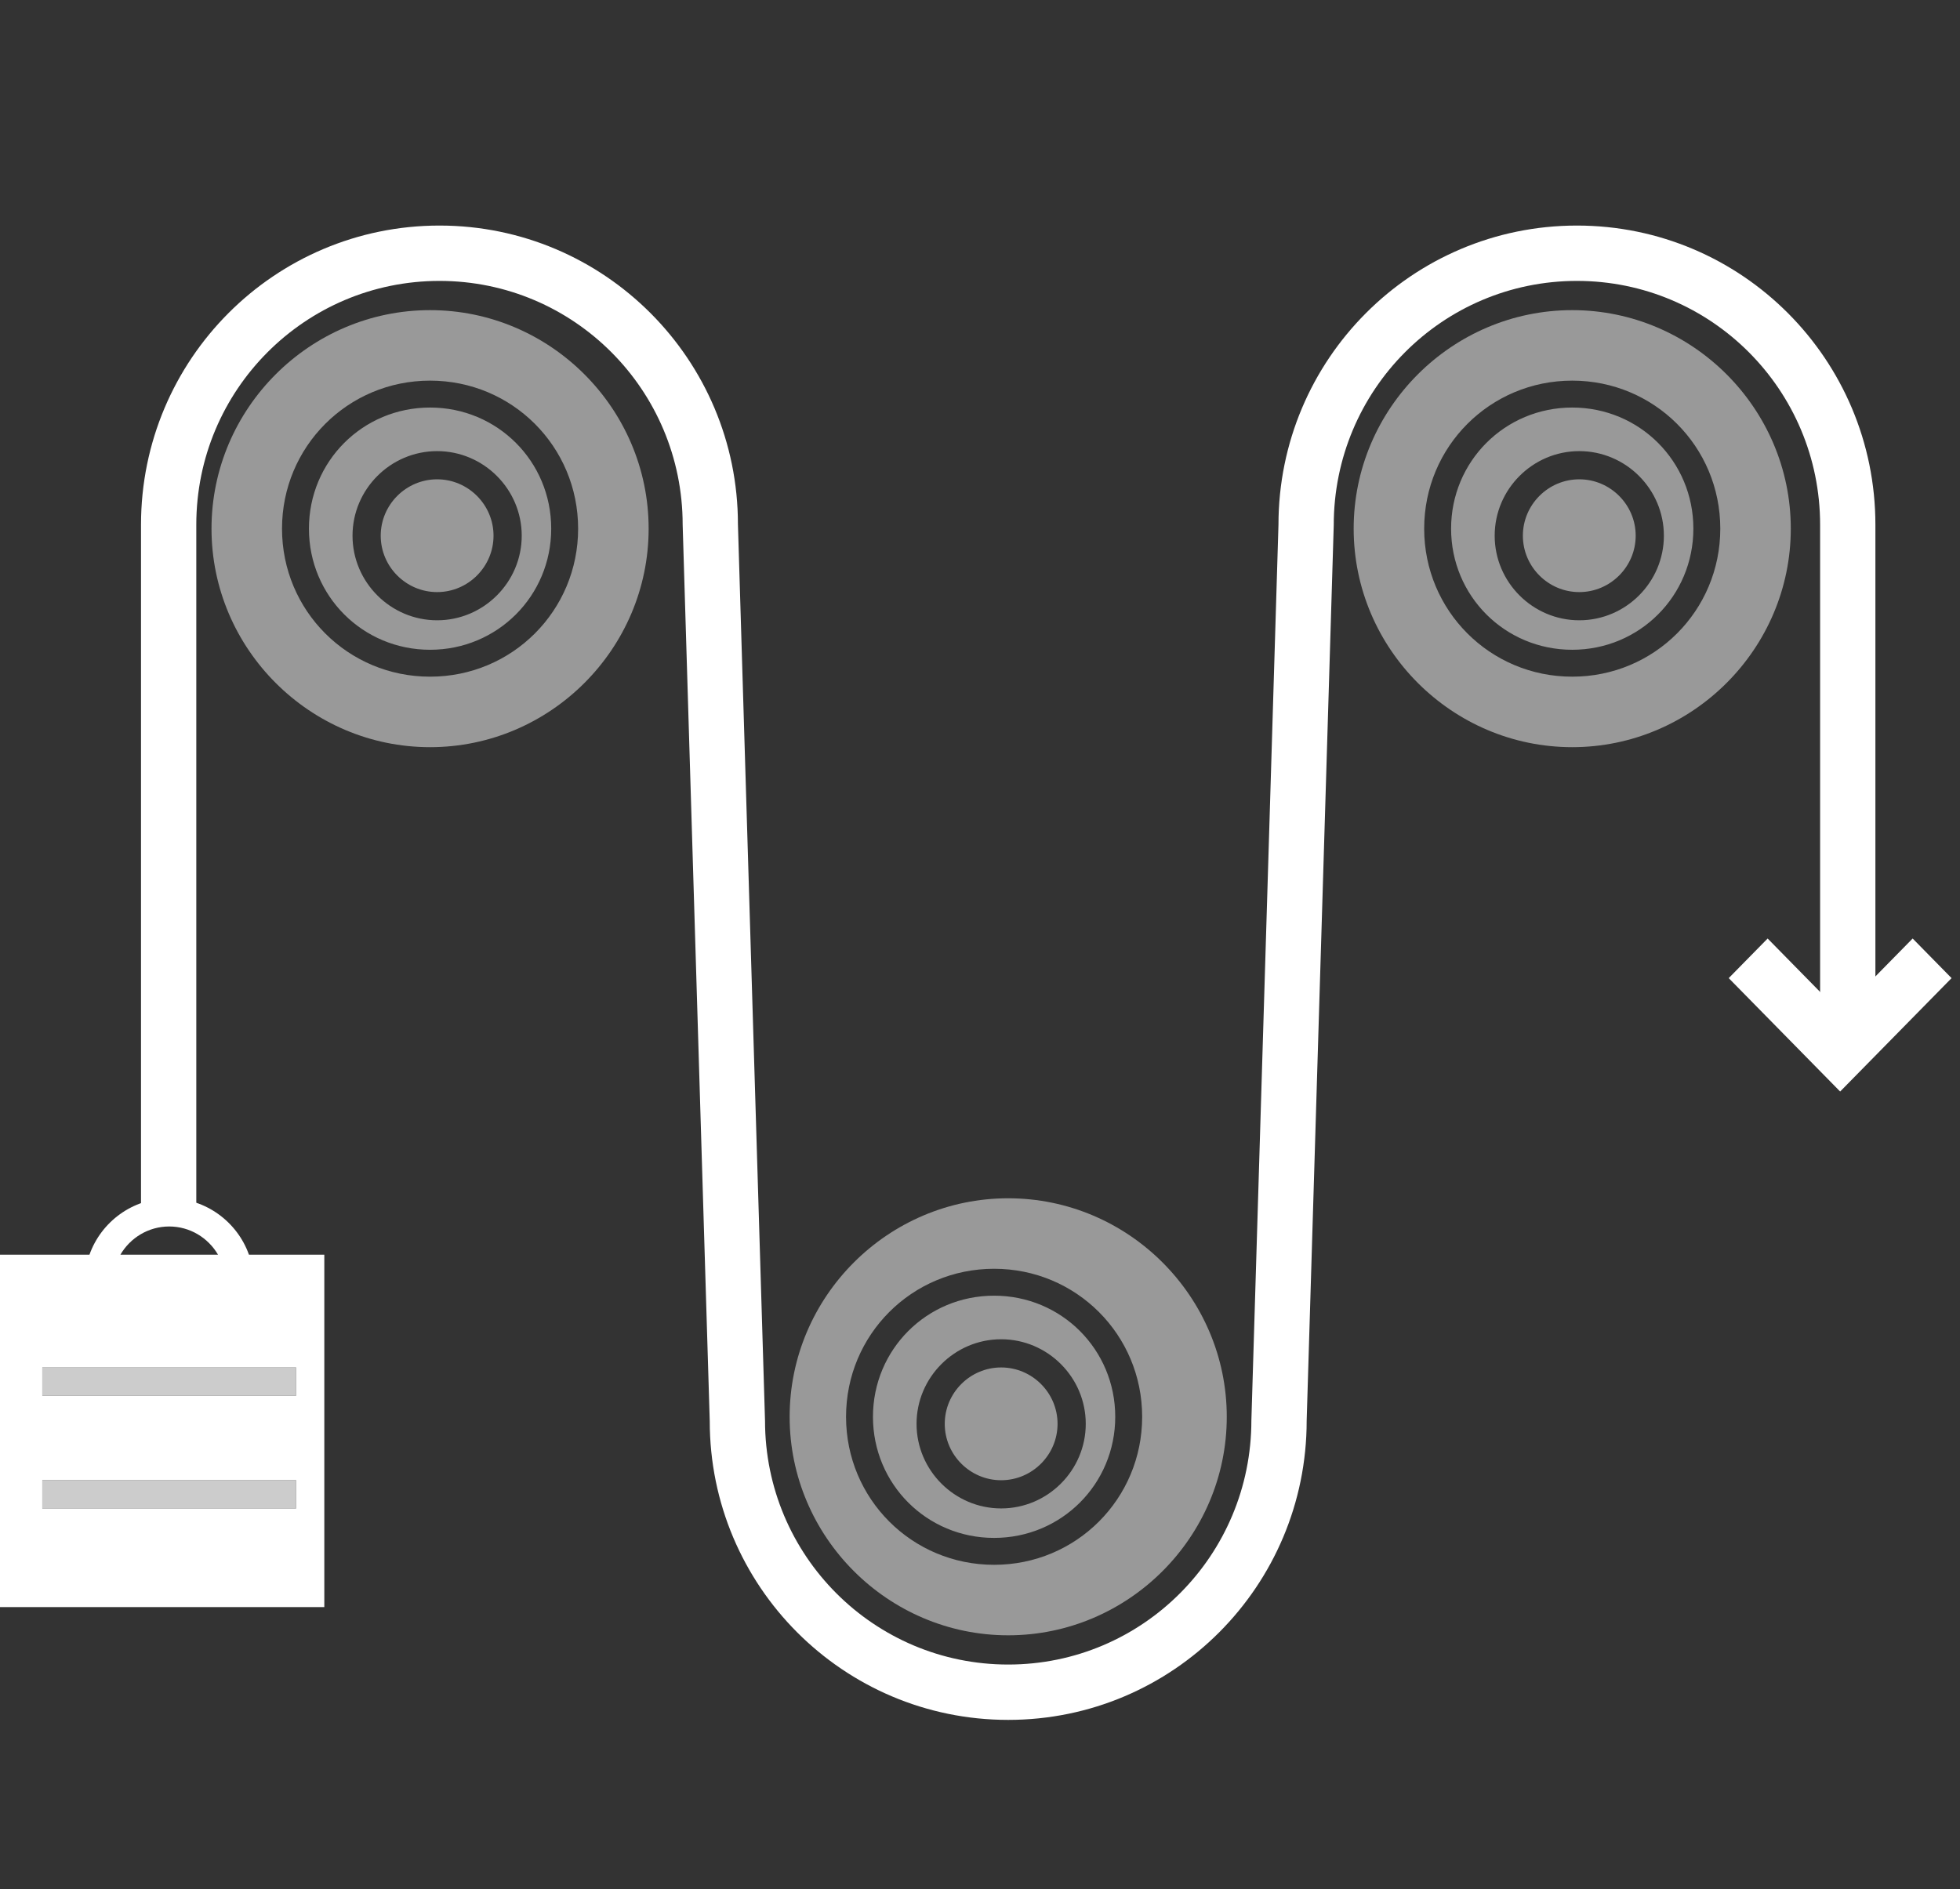
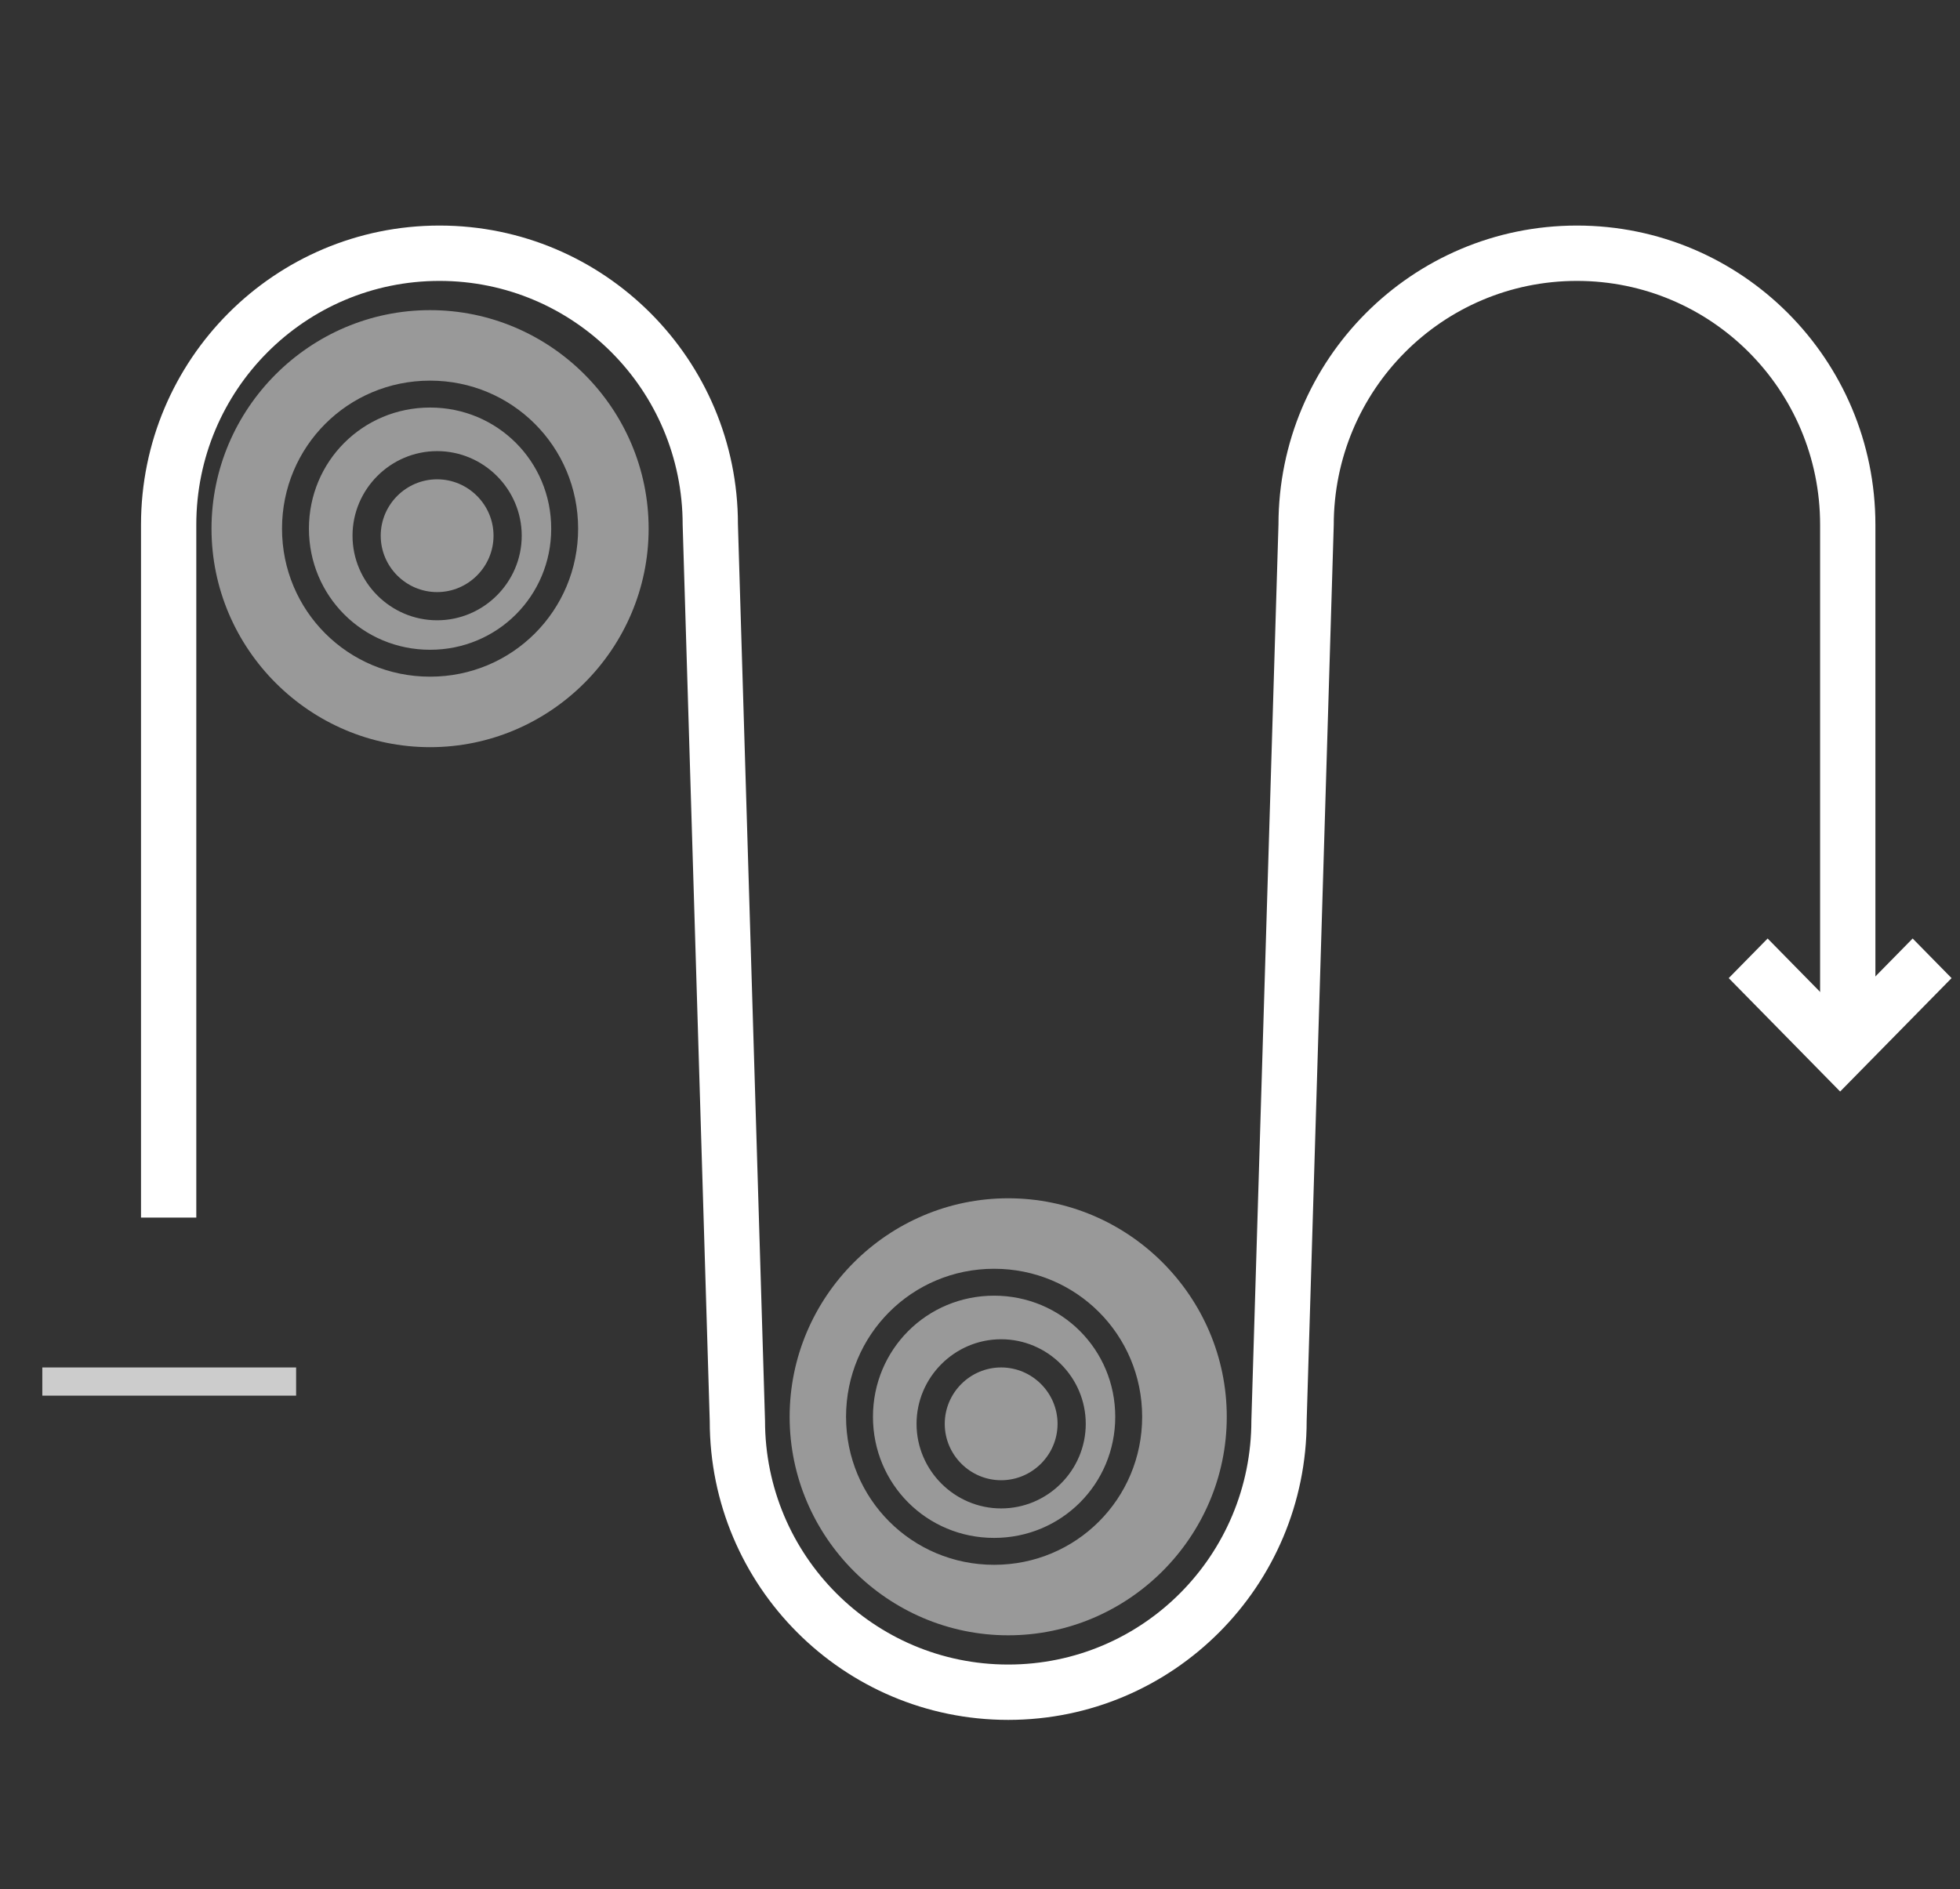
<svg xmlns="http://www.w3.org/2000/svg" width="139" height="134" viewBox="0 0 139 134" fill="none">
  <rect x="0" y="0" width="139" height="134" fill="#333333" stroke="none" />
  <g id="advanced_placement_physics_1_2__2420d273-d77e-4c63-9008-e5945db0cdb3">
    <g id="Group">
-       <path id="Combined Shape" fill-rule="evenodd" clip-rule="evenodd" d="M15.46 89C14.766 87.807 13.473 87 12 87C10.527 87 9.234 87.807 8.539 89H15.46ZM6.345 89C7.173 86.675 9.4 85 12 85C14.6 85 16.827 86.675 17.655 89H23V114H0V89H6.345ZM21 97V99H3V97H21ZM21 107V105H3V107H21Z" fill="white" />
      <path id="Combined Shape_2" opacity="0.5" fill-rule="evenodd" clip-rule="evenodd" d="M30.5 53C21.975 53 15 46.025 15 37.5C15 28.975 21.975 22 30.5 22C39.025 22 46 28.975 46 37.5C46 46.025 39.025 53 30.5 53ZM30.5 48C24.677 48 20 43.323 20 37.5C20 31.677 24.677 27 30.5 27C36.323 27 41 31.677 41 37.5C41 43.323 36.323 48 30.5 48ZM21.909 37.5C21.909 32.727 25.727 28.909 30.5 28.909C35.273 28.909 39.091 32.727 39.091 37.5C39.091 42.273 35.273 46.091 30.5 46.091C25.727 46.091 21.909 42.273 21.909 37.5ZM31 44C27.7 44 25 41.3 25 38C25 34.7 27.7 32 31 32C34.3 32 37 34.7 37 38C37 41.3 34.3 44 31 44ZM27 38C27 35.8 28.8 34 31 34C33.2 34 35 35.8 35 38C35 40.2 33.2 42 31 42C28.8 42 27 40.2 27 38Z" fill="white" />
-       <path id="Combined Shape_3" opacity="0.5" fill-rule="evenodd" clip-rule="evenodd" d="M111.5 53C102.975 53 96 46.025 96 37.5C96 28.975 102.975 22 111.5 22C120.025 22 127 28.975 127 37.5C127 46.025 120.025 53 111.5 53ZM111.5 48C105.677 48 101 43.323 101 37.5C101 31.677 105.677 27 111.5 27C117.323 27 122 31.677 122 37.5C122 43.323 117.323 48 111.5 48ZM102.909 37.5C102.909 32.727 106.727 28.909 111.5 28.909C116.273 28.909 120.091 32.727 120.091 37.5C120.091 42.273 116.273 46.091 111.5 46.091C106.727 46.091 102.909 42.273 102.909 37.5ZM112 44C108.7 44 106 41.3 106 38C106 34.7 108.7 32 112 32C115.3 32 118 34.7 118 38C118 41.3 115.3 44 112 44ZM108 38C108 35.8 109.8 34 112 34C114.2 34 116 35.8 116 38C116 40.2 114.2 42 112 42C109.8 42 108 40.2 108 38Z" fill="white" />
      <path id="Combined Shape_4" opacity="0.5" fill-rule="evenodd" clip-rule="evenodd" d="M71.5 116C62.975 116 56 109.025 56 100.5C56 91.975 62.975 85 71.5 85C80.025 85 87 91.975 87 100.5C87 109.025 80.025 116 71.5 116ZM70.5 111C64.677 111 60 106.323 60 100.5C60 94.677 64.677 90 70.5 90C76.323 90 81 94.677 81 100.5C81 106.323 76.323 111 70.5 111ZM61.909 100.5C61.909 95.727 65.727 91.909 70.5 91.909C75.273 91.909 79.091 95.727 79.091 100.5C79.091 105.273 75.273 109.091 70.5 109.091C65.727 109.091 61.909 105.273 61.909 100.5ZM71 107C67.7 107 65 104.3 65 101C65 97.7 67.7 95 71 95C74.3 95 77 97.7 77 101C77 104.3 74.3 107 71 107ZM67 101C67 98.8 68.8 97 71 97C73.2 97 75 98.8 75 101C75 103.2 73.2 105 71 105C68.8 105 67 103.2 67 101Z" fill="white" />
      <path id="Shape" d="M71.5 122C59.807 122 50.333 112.5 50.334 100.808L48.413 37.222C48.413 27.663 40.697 19.926 31.167 19.926C21.636 19.926 13.921 27.663 13.921 37.222V86.37H10V37.222C10 25.5 19.474 16 31.167 16C42.859 16 52.333 25.5 52.333 37.192L54.254 100.778C54.254 110.337 61.97 118.074 71.5 118.074C81.03 118.074 88.746 110.337 88.746 100.748L90.667 37.222C90.667 25.5 100.141 16 111.833 16C123.526 16 133 25.5 133 37.222V73.852H129.079V37.222C129.079 27.663 121.364 19.926 111.833 19.926C102.303 19.926 94.587 27.663 94.587 37.252L92.667 100.778C92.667 112.5 83.193 122 71.5 122Z" fill="white" />
      <path id="Shape_2" d="M135.642 66.573L138.402 69.383L130.5 77.427L122.598 69.383L125.358 66.573L130.5 71.808L135.642 66.573Z" fill="white" />
    </g>
    <rect id="Rectangle-path" opacity="0.75" x="3" y="97" width="18" height="2" fill="white" />
-     <rect id="Rectangle-path_2" opacity="0.75" x="3" y="105" width="18" height="2" fill="white" />
  </g>
</svg>